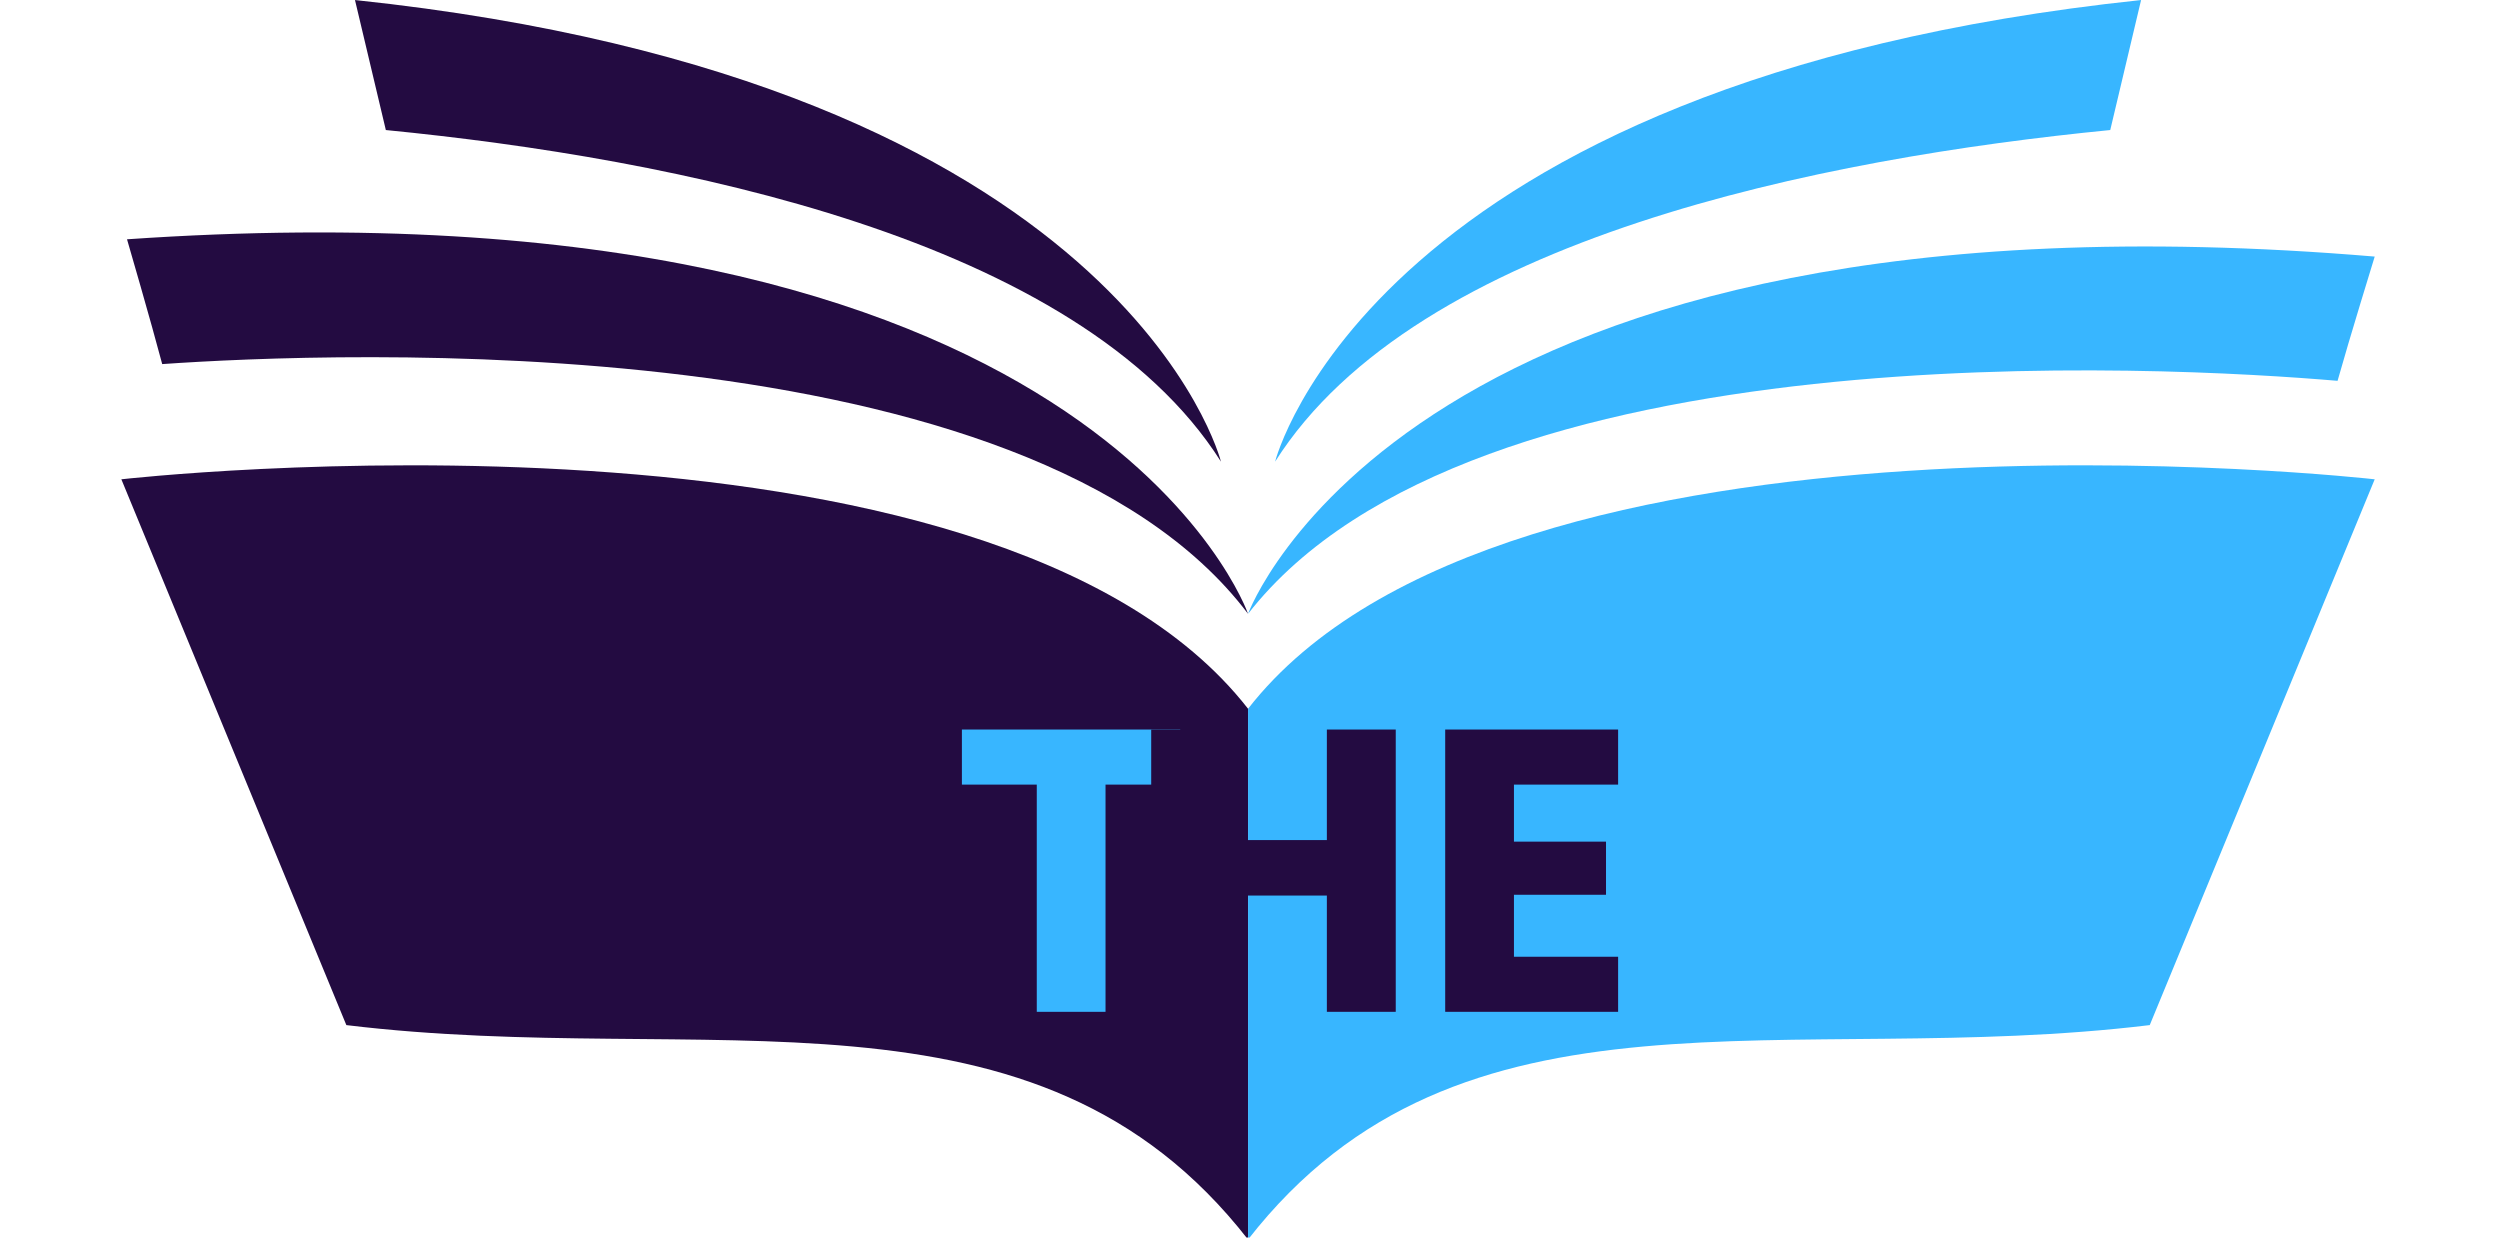
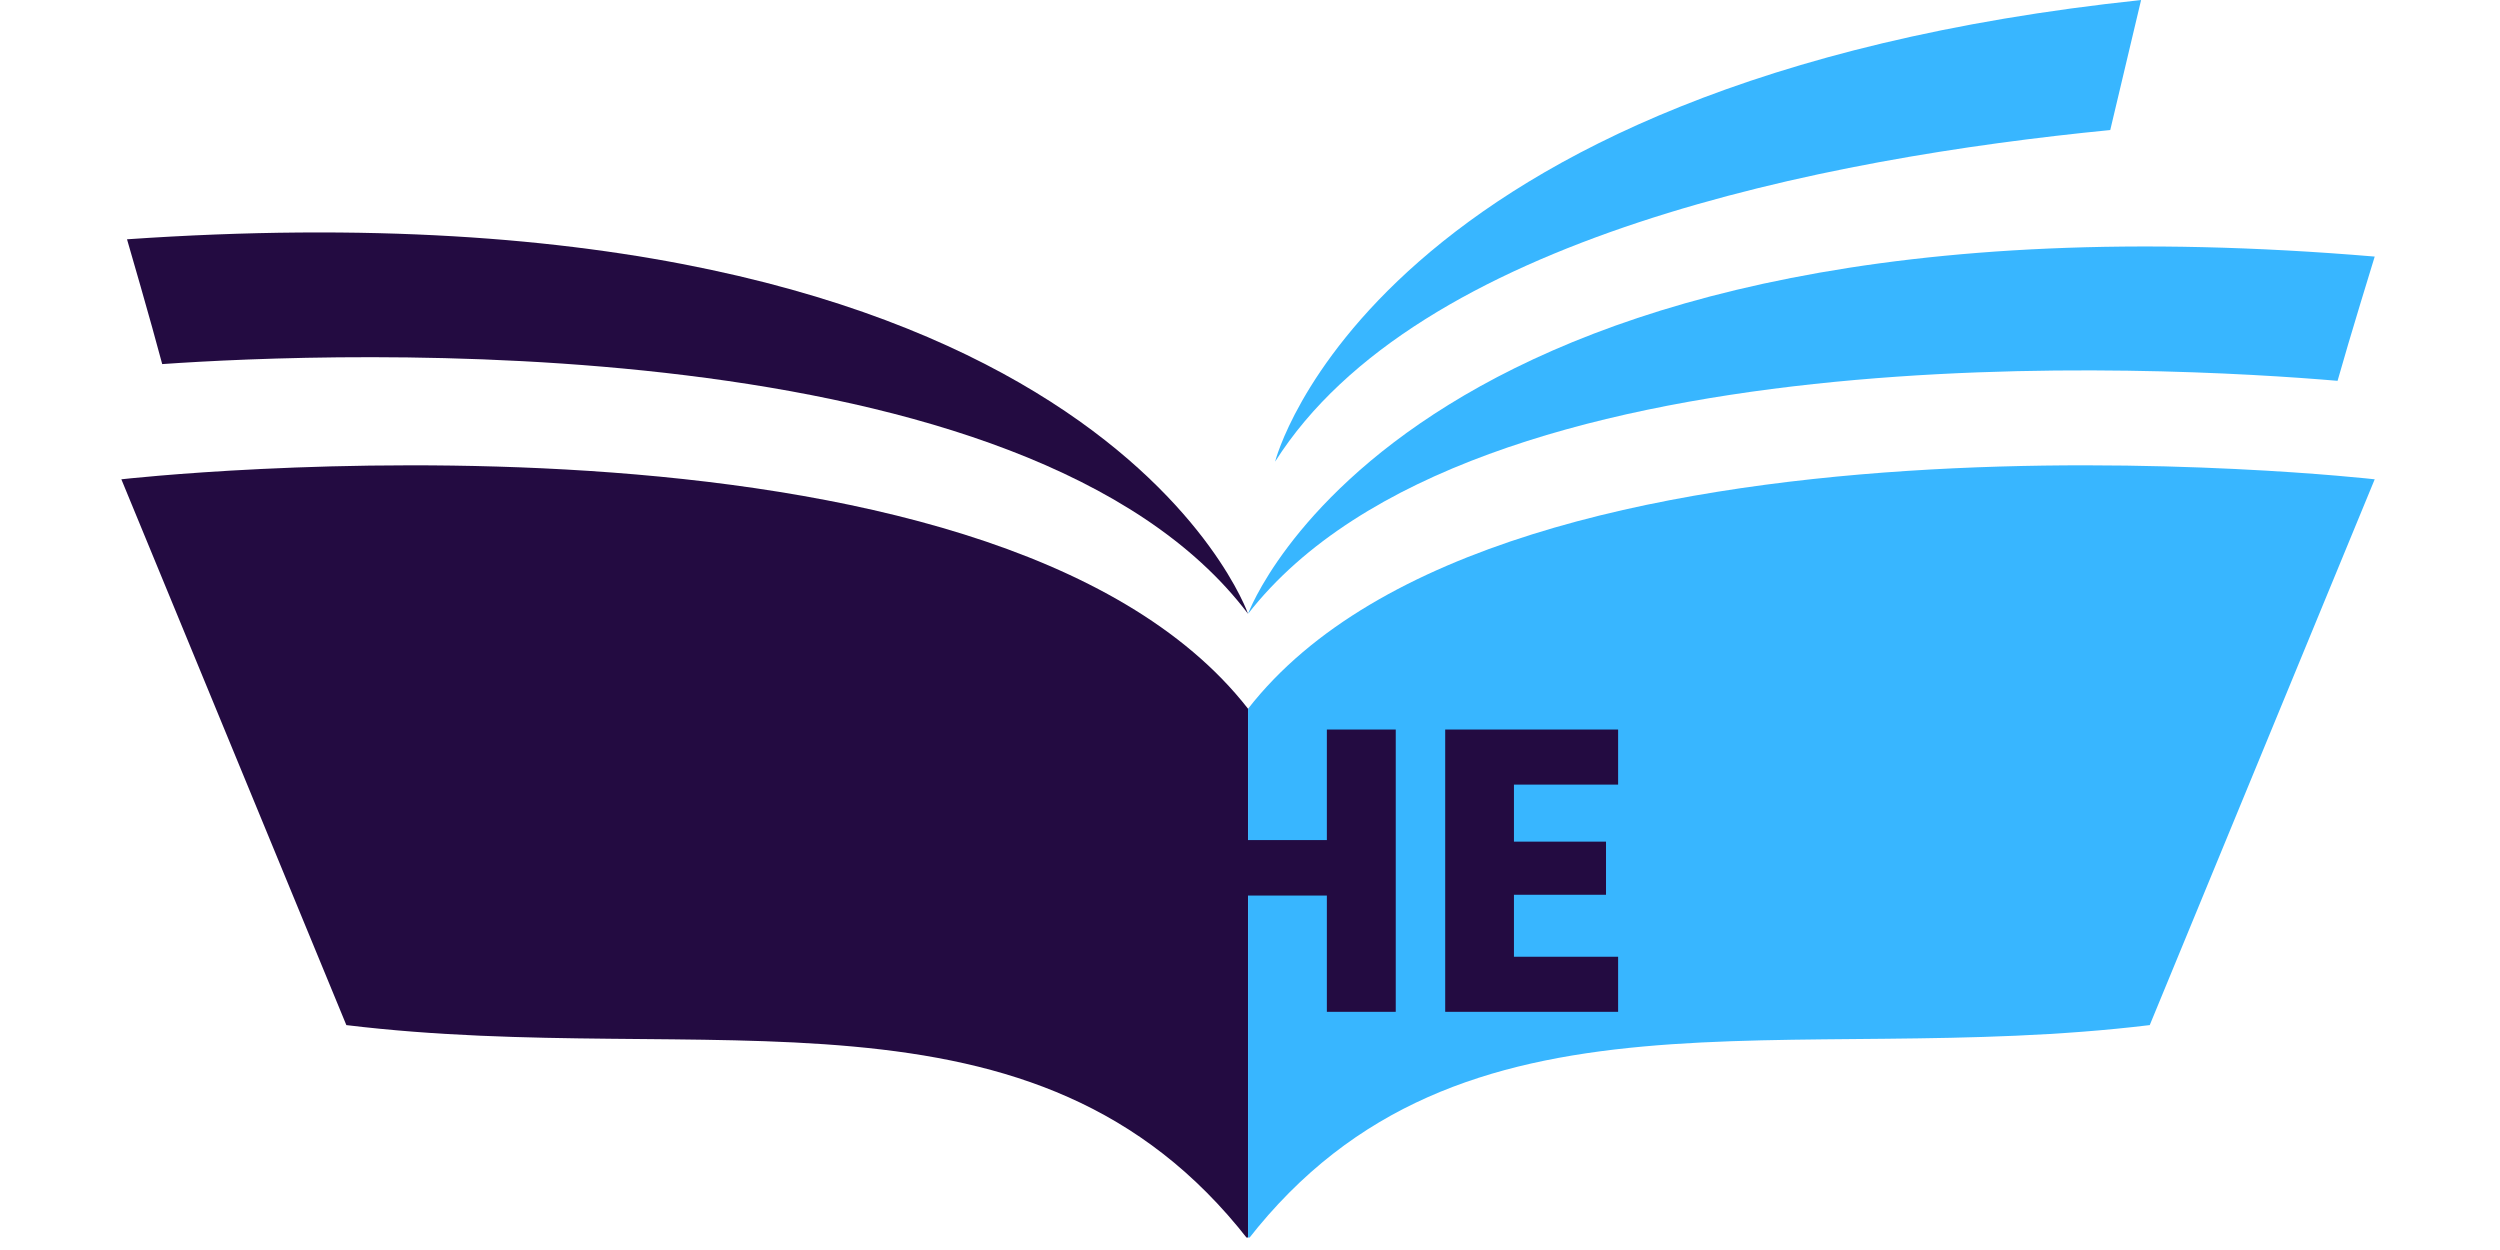
<svg xmlns="http://www.w3.org/2000/svg" width="400" zoomAndPan="magnify" viewBox="0 0 300 150" height="200" preserveAspectRatio="xMidYMid meet" version="1.0">
  <defs>
    <g />
    <clipPath id="c13cf56c3b">
      <path d="M 14.535 55 L 150 55 L 150 148.5 L 14.535 148.5 Z M 14.535 55 " clip-rule="nonzero" />
    </clipPath>
    <clipPath id="11834f088e">
      <path d="M 149 55 L 285 55 L 285 148.5 L 149 148.5 Z M 149 55 " clip-rule="nonzero" />
    </clipPath>
  </defs>
  <path fill="#38b6ff" d="M 280.508 45.699 C 281.902 40.723 284.965 30.789 284.965 30.789 C 168.953 21.012 149.766 73.66 149.766 73.66 C 176.684 39.129 260.262 43.973 280.508 45.699 " fill-opacity="1" fill-rule="nonzero" />
  <path fill="#230b41" d="M 19.465 43.691 C 18.148 38.691 15.242 28.715 15.242 28.715 C 131.391 20.723 149.766 73.66 149.766 73.66 C 123.379 38.715 39.738 42.277 19.465 43.691 " fill-opacity="1" fill-rule="nonzero" />
  <g clip-path="url(#c13cf56c3b)">
    <path fill="#230b41" d="M 14.562 57.516 L 41.562 123.012 C 84.926 128.27 124.27 116.035 149.766 148.742 L 149.766 85.051 C 119.047 45.648 14.562 57.516 14.562 57.516 " fill-opacity="1" fill-rule="nonzero" />
  </g>
  <g clip-path="url(#11834f088e)">
    <path fill="#38b6ff" d="M 284.965 57.516 L 257.969 123.012 C 214.602 128.27 175.262 116.035 149.766 148.742 L 149.766 85.051 C 180.48 45.648 284.965 57.516 284.965 57.516 " fill-opacity="1" fill-rule="nonzero" />
  </g>
  <path fill="#38b6ff" d="M 256.93 0.004 L 253.23 15.605 C 218.895 18.977 170.027 28.512 153.012 55.398 C 153.012 55.398 164.465 9.77 256.93 0.004 " fill-opacity="1" fill-rule="nonzero" />
-   <path fill="#230b41" d="M 42.598 0.004 L 46.301 15.605 C 80.637 18.977 129.504 28.512 146.516 55.398 C 146.516 55.398 135.062 9.77 42.598 0.004 " fill-opacity="1" fill-rule="nonzero" />
  <g fill="#38b6ff" fill-opacity="1">
    <g transform="translate(114.272, 121.419)">
      <g>
-         <path d="M 27.359 -33.875 L 27.359 -27.266 L 18.391 -27.266 L 18.391 0 L 10.141 0 L 10.141 -27.266 L 1.156 -27.266 L 1.156 -33.875 Z M 27.359 -33.875 " />
-       </g>
+         </g>
    </g>
  </g>
  <g fill="#230b41" fill-opacity="1">
    <g transform="translate(135.145, 121.419)">
      <g>
        <path d="M 32.344 -33.875 L 32.344 0 L 24.078 0 L 24.078 -13.953 L 11.25 -13.953 L 11.25 0 L 3 0 L 3 -33.875 L 11.25 -33.875 L 11.25 -20.609 L 24.078 -20.609 L 24.078 -33.875 Z M 32.344 -33.875 " />
      </g>
    </g>
  </g>
  <g fill="#230b41" fill-opacity="1">
    <g transform="translate(170.424, 121.419)">
      <g>
        <path d="M 11.25 -27.266 L 11.25 -20.422 L 22.297 -20.422 L 22.297 -14.047 L 11.25 -14.047 L 11.25 -6.609 L 23.75 -6.609 L 23.75 0 L 3 0 L 3 -33.875 L 23.75 -33.875 L 23.75 -27.266 Z M 11.25 -27.266 " />
      </g>
    </g>
  </g>
</svg>